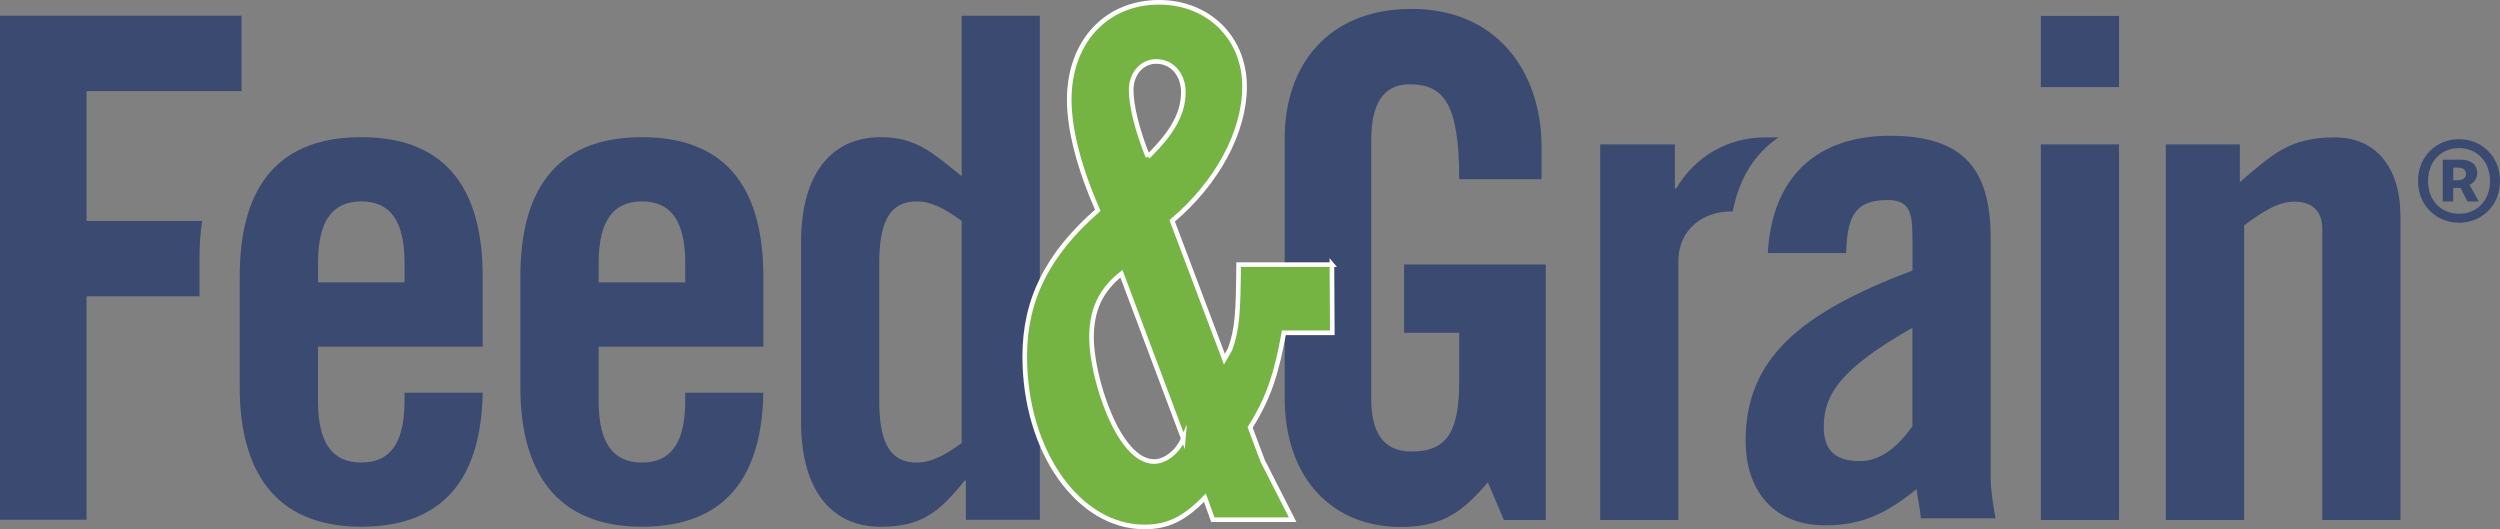
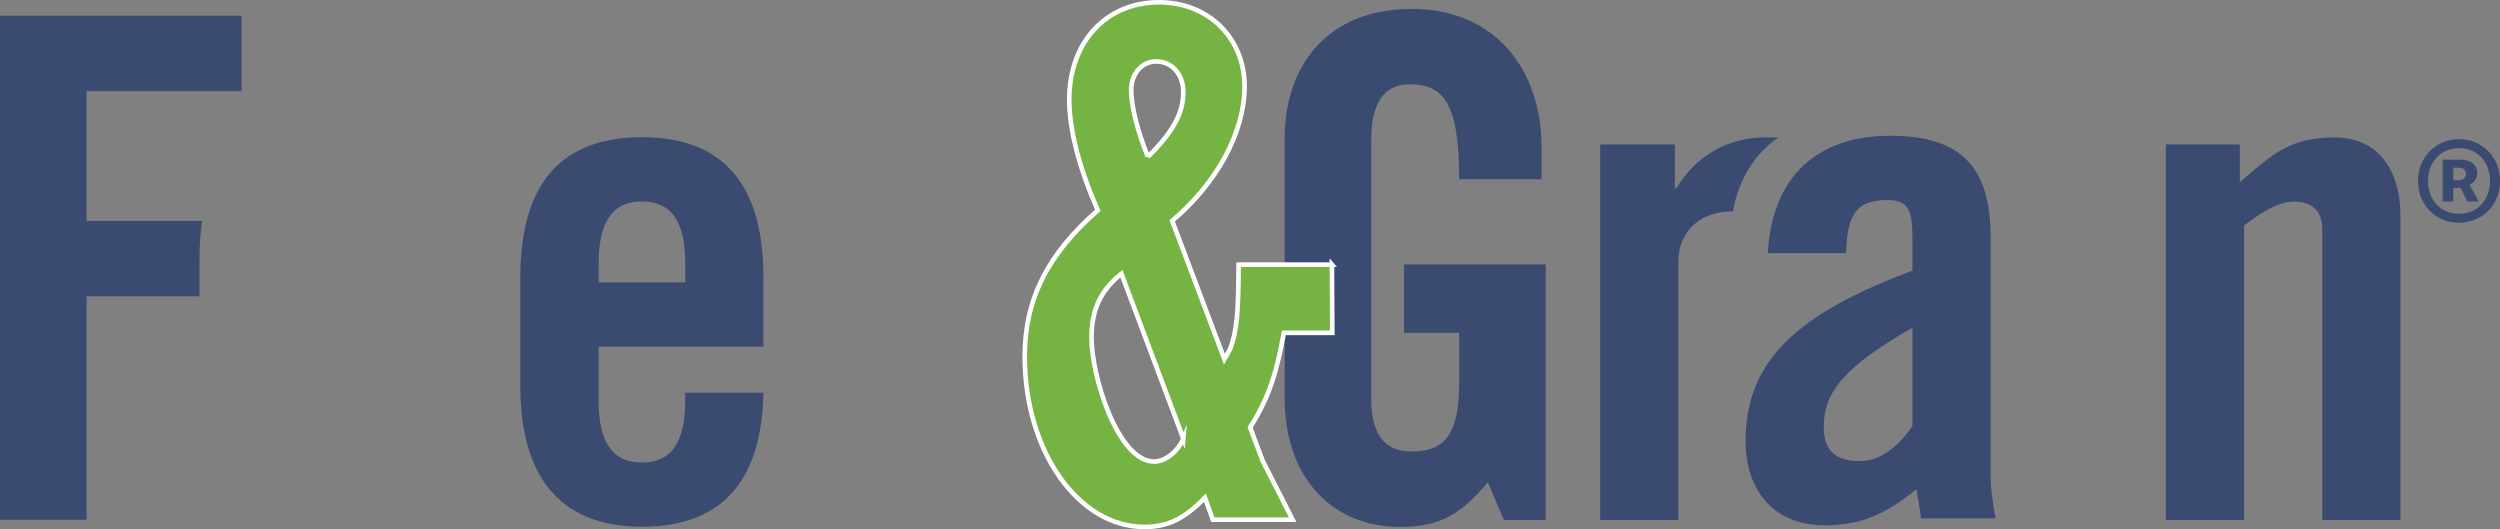
<svg xmlns="http://www.w3.org/2000/svg" id="Layer_1" viewBox="0 0 530.87 112.39">
  <rect x="0" y="0" width="530.87" height="112.39" fill="#808080" stroke="none" />
  <defs>
    <style>.cls-1{fill:#3a4a71;}.cls-2{fill:#75b443;stroke:#fff;stroke-miterlimit:10;stroke-width:.98px;}</style>
  </defs>
  <path class="cls-1" d="m298.15,56.16h30.09v54.26h-8.89l-3.41-8.01c-5.49,6.52-9.93,9.49-18.53,9.49-14.53,0-24.61-10.38-24.61-27.43V29.32c0-15.12,8.9-27.43,26.98-27.43s27.57,13.34,27.57,29.35v6.82h-17.49c0-16.01-3.26-20.16-10.53-20.16-4.45,0-8.15,2.67-8.15,11.71v55c0,6.82,2.22,11.27,8.6,11.27,7.41,0,10.08-4.15,10.08-14.83v-10.38h-11.71v-14.53Z" />
  <path class="cls-1" d="m367.95,44.9c1.33-7.04,4.71-12.33,9.72-15.72h-2.88c-7.86,0-14.82,4-18.83,10.82h-.3v-9.34h-15.86v79.76h16.6v-54.85c0-7.12,5.49-10.67,11.12-10.67.15,0,.28,0,.42,0" />
  <path class="cls-1" d="m406.1,69.6c-15.12,8.6-18.83,14.08-18.83,21.05,0,5.19,2.67,7.26,7.71,7.26,4.6,0,8.3-3.41,11.12-7.41v-20.9Zm-30.71-15.86c.89-16.16,10.41-24.91,25.98-24.91s21.34,7.12,21.34,21.65v51.14c0,2.52.59,5.78,1.04,8.45h-15.86c-.15-2.22-.74-4.3-.89-6.23-6.23,5.04-11.42,7.71-19.42,7.71-11.27,0-16.9-7.71-16.9-17.94,0-17.49,11.56-27.13,35.43-36.17v-4.74c0-6.67.16-10.23-5.33-10.23-7.56,0-8.48,4.45-8.78,11.27h-16.6Z" />
-   <path class="cls-1" d="m433.37,30.66h16.6v79.76h-16.6V30.66Zm0-27.28h16.6v15.12h-16.6V3.38Z" />
  <path class="cls-1" d="m459.91,110.41V30.66h15.72v8.01c6.97-5.93,10.53-9.49,20.16-9.49,8.75,0,13.94,6.37,13.94,16.75v64.49h-16.6v-61.82c0-4-2.37-5.78-5.93-5.78s-6.82,2.22-10.67,5.04v62.56h-16.6Z" />
  <path class="cls-1" d="m18.38,19.35h32.91V3.33H0v107.04h18.38v-47.44h23.98v-8.13c0-2.78.19-5.4.56-7.88h-24.54v-27.57Z" />
-   <path class="cls-1" d="m85.91,59.97v-4.15c0-9.19-3.26-13.05-9.19-13.05s-9.19,3.86-9.19,13.05v4.15h18.38Zm16.6,13.64h-34.99v11.56c0,9.19,3.26,13.05,9.19,13.05s9.19-3.85,9.19-13.05v-1.78h16.6c-.3,16.9-7.26,28.46-25.8,28.46s-25.8-12.16-25.8-29.65v-23.42c0-17.49,6.82-29.65,25.8-29.65s25.8,12.16,25.8,29.65v14.82Z" />
  <path class="cls-1" d="m145.51,59.97v-4.15c0-9.19-3.26-13.05-9.19-13.05s-9.19,3.86-9.19,13.05v4.15h18.38Zm16.6,13.64h-34.99v11.56c0,9.19,3.26,13.05,9.19,13.05s9.19-3.85,9.19-13.05v-1.78h16.6c-.3,16.9-7.26,28.46-25.8,28.46s-25.8-12.16-25.8-29.65v-23.42c0-17.49,6.82-29.65,25.8-29.65s25.8,12.16,25.8,29.65v14.82Z" />
-   <path class="cls-1" d="m204.21,46.92c-3.26-2.37-6.23-4.15-9.49-4.15-4.45,0-8.01,2.37-8.01,12.9v29.65c0,10.53,3.56,12.9,8.01,12.9,3.26,0,6.23-1.78,9.49-4.15v-47.14Zm.89,63.45v-8.3h-.3c-5.49,6.97-9.49,9.79-17.79,9.79-10.38,0-16.9-7.71-16.9-22.24v-38.25c0-14.53,6.52-22.24,16.9-22.24,7.26,0,10.67,2.97,17.2,8.3V3.34h16.6v107.04h-15.71Z" />
  <path class="cls-2" d="m282.84,56.19h-19.82c-.08,10.12-.28,13.87-1.84,18.01l-1.18,2.07-11.09-29.38c9.46-7.98,15.37-18.77,15.37-28.52,0-10.34-7.68-17.88-18.17-17.88-11.23,0-19.06,8.42-19.06,20.68,0,6.5,2.22,14.77,6.06,23.49-10.64,9.31-15.51,18.91-15.51,31.03,0,20.1,11.38,36.2,25.41,36.2,4.88,0,8.42-1.63,12.85-6.21l1.69,4.68h16.94l-6.37-12.51-2.66-7.09c4.3-6.81,5.67-12.11,7.17-20.09h10.28l-.08-14.49Zm-39.09-22.9c-2.22-5.47-3.55-10.79-3.55-14.18s2.22-6.06,5.32-6.06c3.4,0,5.76,2.81,5.76,6.5,0,4.43-2.22,8.57-7.53,13.74m7.53,59.84c-1.18,2.81-3.84,4.88-6.2,4.88-7.68,0-13.3-18.03-13.3-26.3,0-5.91,1.92-10.05,6.35-13.59l13.15,35.02Z" />
  <path class="cls-1" d="m513.46,38.44c0-5.21,3.91-8.89,8.71-8.89s8.71,3.68,8.71,8.89-3.91,8.86-8.71,8.86-8.71-3.65-8.71-8.86Zm15.29,0c0-4.16-2.79-6.99-6.58-6.99s-6.58,2.83-6.58,6.99,2.79,6.95,6.58,6.95,6.58-2.79,6.58-6.95Zm-10.04-4.54h3.73c1.98,0,3.59.84,3.59,2.9,0,1.05-.59,2.01-1.64,2.44l1.98,3.54h-2.4l-1.48-2.88h-1.55v2.88h-2.23v-8.87Zm3.26,4.38c1.06,0,1.68-.52,1.68-1.34,0-.77-.49-1.33-1.6-1.33h-1.1v2.67h1.03Z" />
</svg>